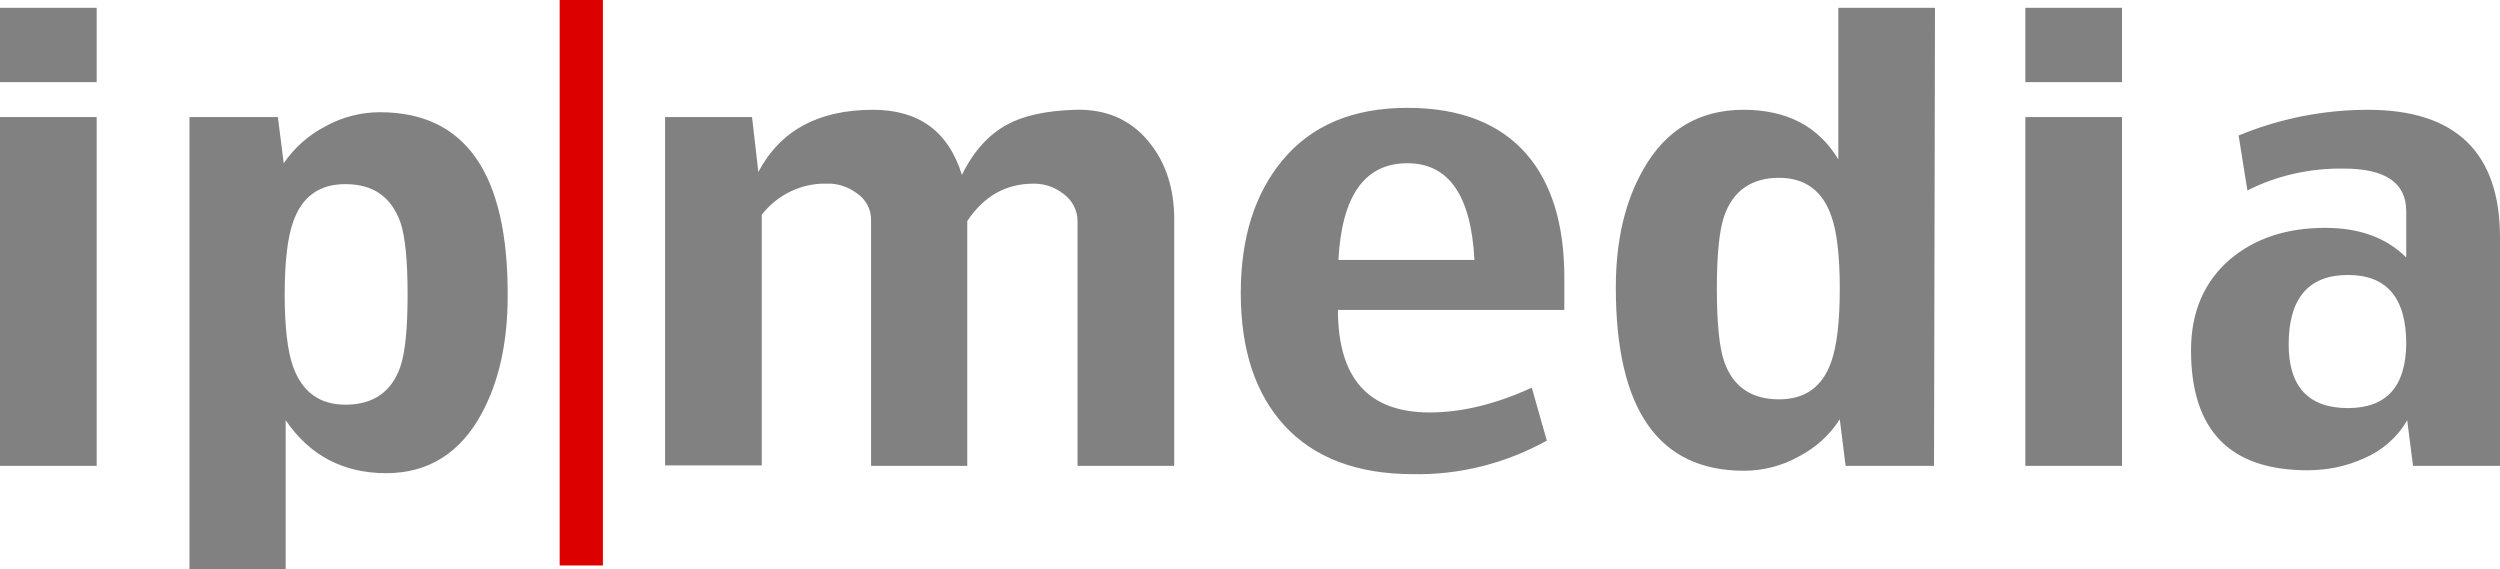
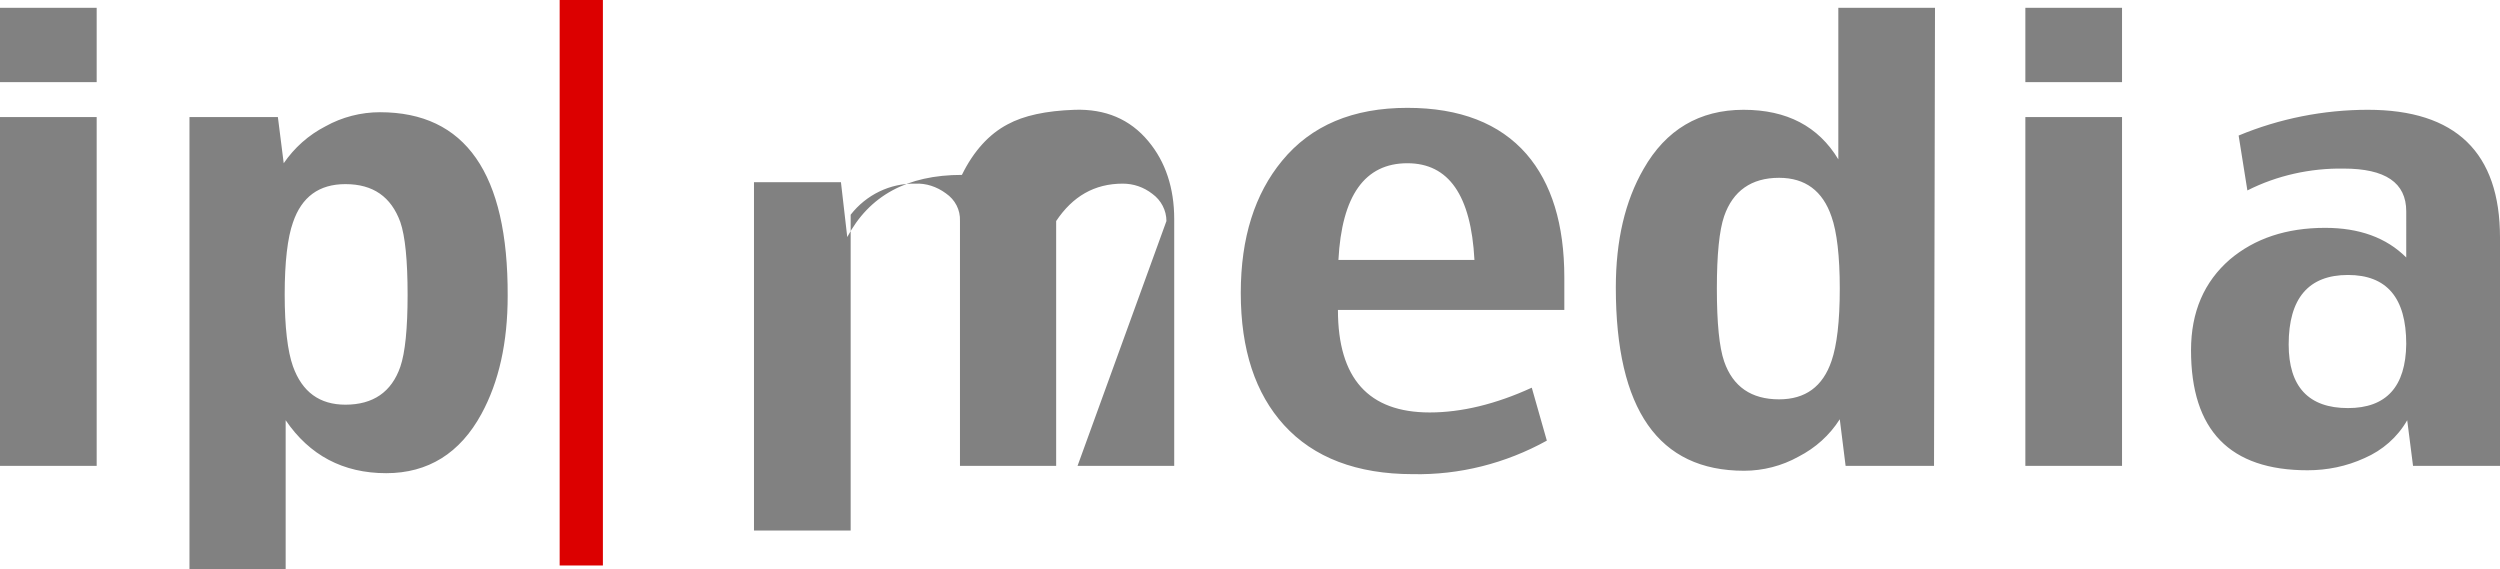
<svg xmlns="http://www.w3.org/2000/svg" version="1.1" id="Gruppe_12" x="0px" y="0px" viewBox="0 0 514.6 117.2" style="enable-background:new 0 0 514.6 117.2;" xml:space="preserve">
  <style type="text/css">
	.st0{fill:#DC0000;}
	.st1{fill:none;}
	.st2{fill:#818181;}
</style>
  <rect id="Rechteck_95" x="115.2" y="0" class="st0" width="8.9" height="116.4" />
-   <rect y="0" class="st1" width="514.6" height="117.2" />
  <g id="Gruppe_4">
-     <path id="Pfad_2" class="st2" d="M315.3,79.8c-7.4,3.4-14.5,5.1-21,5.1c-12.6,0-18.9-7-18.9-21.1H322v-6.7   c0-10.9-2.6-19.4-7.8-25.4c-5.5-6.3-13.7-9.5-24.5-9.5c-11.2,0-19.8,3.6-25.8,10.9c-5.6,6.8-8.5,15.8-8.5,27.2   c0,11.7,3,20.7,8.9,27.2c6.1,6.7,15,10.1,26.5,10.1c9.6,0.2,19.1-2.2,27.6-6.9L315.3,79.8z M289.7,33.6c8.5,0,13.1,6.6,13.8,19.9   h-28C276.2,40.3,280.9,33.6,289.7,33.6 M398.3,1.6h-19.9v31.2c-4.1-6.8-10.6-10.2-19.5-10.2c-9.1,0-16,4.1-20.6,12.2   c-3.8,6.6-5.7,14.7-5.7,24.4c0,25.1,8.8,37.7,26.4,37.7c3.9,0,7.8-1,11.2-2.9c3.5-1.8,6.4-4.4,8.5-7.7l1.2,9.6h18.2L398.3,1.6z    M377,74.3c-1.8,5.3-5.4,7.9-10.8,7.9c-5.7,0-9.5-2.6-11.3-7.8c-1-2.9-1.5-7.9-1.5-15c0-7,0.5-12,1.5-14.9   c1.8-5.2,5.6-7.9,11.3-7.9c5.4,0,9,2.7,10.8,8c1.1,3.1,1.7,8.1,1.7,14.8C378.7,66.2,378.1,71.1,377,74.3 M0,16.9h19.9V1.6H0V16.9z    M416.9,16.9h19.9V1.6h-19.9V16.9z M221.8,95.9h19.9V45.1c0-6.4-1.8-11.8-5.3-16c-3.8-4.6-8.9-6.7-15.2-6.5   c-5.9,0.2-10.5,1.2-13.8,3c-3.8,2-7,5.5-9.4,10.4c-2.8-9-8.9-13.4-18.3-13.4c-11.3,0-19.1,4.3-23.6,12.8l-1.3-11.3h-17.9v71.7h19.9   V44.2c3.2-4.1,8.1-6.5,13.3-6.4c2.2-0.1,4.4,0.6,6.3,2c1.9,1.3,3,3.4,2.9,5.7v50.4h19.8V45.5c3.4-5.1,7.9-7.7,13.7-7.7   c2.2,0,4.3,0.7,6.1,2.1c1.8,1.3,2.9,3.4,2.9,5.6L221.8,95.9z M0,95.9h19.9V24.1H0V95.9z M514.6,48.9c0-17.5-9.1-26.3-27.2-26.3   c-9.1,0-18.2,1.8-26.6,5.3l1.8,11.3c6.1-3.1,13-4.6,19.8-4.5c8.6,0,12.9,2.9,12.9,8.8V53c-4.1-4.1-9.7-6.1-16.7-6.1   c-8,0-14.5,2.2-19.6,6.5c-5.3,4.6-8,10.8-8,18.7c0,16.5,8,24.7,24,24.7c4,0,8-0.8,11.7-2.5c3.7-1.6,6.8-4.3,8.8-7.8l1.2,9.4h17.9   L514.6,48.9z M483.3,84c-8.1,0-12.2-4.4-12.2-13.1c0-9.5,4.1-14.3,12.2-14.3c8,0,12,4.7,12,14.2C495.2,79.6,491.2,84,483.3,84    M78.2,23.1c-3.9,0-7.8,1-11.2,2.9c-3.5,1.8-6.4,4.4-8.6,7.6l-1.2-9.5H39v93.1h19.8V86.5c4.9,7.2,11.8,10.9,20.7,10.9   c8.6,0,15.2-4.1,19.6-12.2c3.6-6.6,5.4-14.7,5.4-24.3C104.6,35.7,95.8,23.1,78.2,23.1 M82.4,75.5c-1.8,5.2-5.6,7.8-11.3,7.8   c-5.3,0-8.9-2.6-10.8-7.9c-1.1-3.1-1.7-8.1-1.7-14.8c0-6.7,0.6-11.7,1.7-14.8c1.8-5.3,5.4-7.9,10.8-7.9c5.7,0,9.4,2.6,11.3,7.8   c1,2.9,1.5,7.9,1.5,15C83.9,67.6,83.4,72.6,82.4,75.5 M416.9,95.9h19.9V24.1h-19.9V95.9z" />
+     <path id="Pfad_2" class="st2" d="M315.3,79.8c-7.4,3.4-14.5,5.1-21,5.1c-12.6,0-18.9-7-18.9-21.1H322v-6.7   c0-10.9-2.6-19.4-7.8-25.4c-5.5-6.3-13.7-9.5-24.5-9.5c-11.2,0-19.8,3.6-25.8,10.9c-5.6,6.8-8.5,15.8-8.5,27.2   c0,11.7,3,20.7,8.9,27.2c6.1,6.7,15,10.1,26.5,10.1c9.6,0.2,19.1-2.2,27.6-6.9L315.3,79.8z M289.7,33.6c8.5,0,13.1,6.6,13.8,19.9   h-28C276.2,40.3,280.9,33.6,289.7,33.6 M398.3,1.6h-19.9v31.2c-4.1-6.8-10.6-10.2-19.5-10.2c-9.1,0-16,4.1-20.6,12.2   c-3.8,6.6-5.7,14.7-5.7,24.4c0,25.1,8.8,37.7,26.4,37.7c3.9,0,7.8-1,11.2-2.9c3.5-1.8,6.4-4.4,8.5-7.7l1.2,9.6h18.2L398.3,1.6z    M377,74.3c-1.8,5.3-5.4,7.9-10.8,7.9c-5.7,0-9.5-2.6-11.3-7.8c-1-2.9-1.5-7.9-1.5-15c0-7,0.5-12,1.5-14.9   c1.8-5.2,5.6-7.9,11.3-7.9c5.4,0,9,2.7,10.8,8c1.1,3.1,1.7,8.1,1.7,14.8C378.7,66.2,378.1,71.1,377,74.3 M0,16.9h19.9V1.6H0V16.9z    M416.9,16.9h19.9V1.6h-19.9V16.9z M221.8,95.9h19.9V45.1c0-6.4-1.8-11.8-5.3-16c-3.8-4.6-8.9-6.7-15.2-6.5   c-5.9,0.2-10.5,1.2-13.8,3c-3.8,2-7,5.5-9.4,10.4c-11.3,0-19.1,4.3-23.6,12.8l-1.3-11.3h-17.9v71.7h19.9   V44.2c3.2-4.1,8.1-6.5,13.3-6.4c2.2-0.1,4.4,0.6,6.3,2c1.9,1.3,3,3.4,2.9,5.7v50.4h19.8V45.5c3.4-5.1,7.9-7.7,13.7-7.7   c2.2,0,4.3,0.7,6.1,2.1c1.8,1.3,2.9,3.4,2.9,5.6L221.8,95.9z M0,95.9h19.9V24.1H0V95.9z M514.6,48.9c0-17.5-9.1-26.3-27.2-26.3   c-9.1,0-18.2,1.8-26.6,5.3l1.8,11.3c6.1-3.1,13-4.6,19.8-4.5c8.6,0,12.9,2.9,12.9,8.8V53c-4.1-4.1-9.7-6.1-16.7-6.1   c-8,0-14.5,2.2-19.6,6.5c-5.3,4.6-8,10.8-8,18.7c0,16.5,8,24.7,24,24.7c4,0,8-0.8,11.7-2.5c3.7-1.6,6.8-4.3,8.8-7.8l1.2,9.4h17.9   L514.6,48.9z M483.3,84c-8.1,0-12.2-4.4-12.2-13.1c0-9.5,4.1-14.3,12.2-14.3c8,0,12,4.7,12,14.2C495.2,79.6,491.2,84,483.3,84    M78.2,23.1c-3.9,0-7.8,1-11.2,2.9c-3.5,1.8-6.4,4.4-8.6,7.6l-1.2-9.5H39v93.1h19.8V86.5c4.9,7.2,11.8,10.9,20.7,10.9   c8.6,0,15.2-4.1,19.6-12.2c3.6-6.6,5.4-14.7,5.4-24.3C104.6,35.7,95.8,23.1,78.2,23.1 M82.4,75.5c-1.8,5.2-5.6,7.8-11.3,7.8   c-5.3,0-8.9-2.6-10.8-7.9c-1.1-3.1-1.7-8.1-1.7-14.8c0-6.7,0.6-11.7,1.7-14.8c1.8-5.3,5.4-7.9,10.8-7.9c5.7,0,9.4,2.6,11.3,7.8   c1,2.9,1.5,7.9,1.5,15C83.9,67.6,83.4,72.6,82.4,75.5 M416.9,95.9h19.9V24.1h-19.9V95.9z" />
  </g>
</svg>